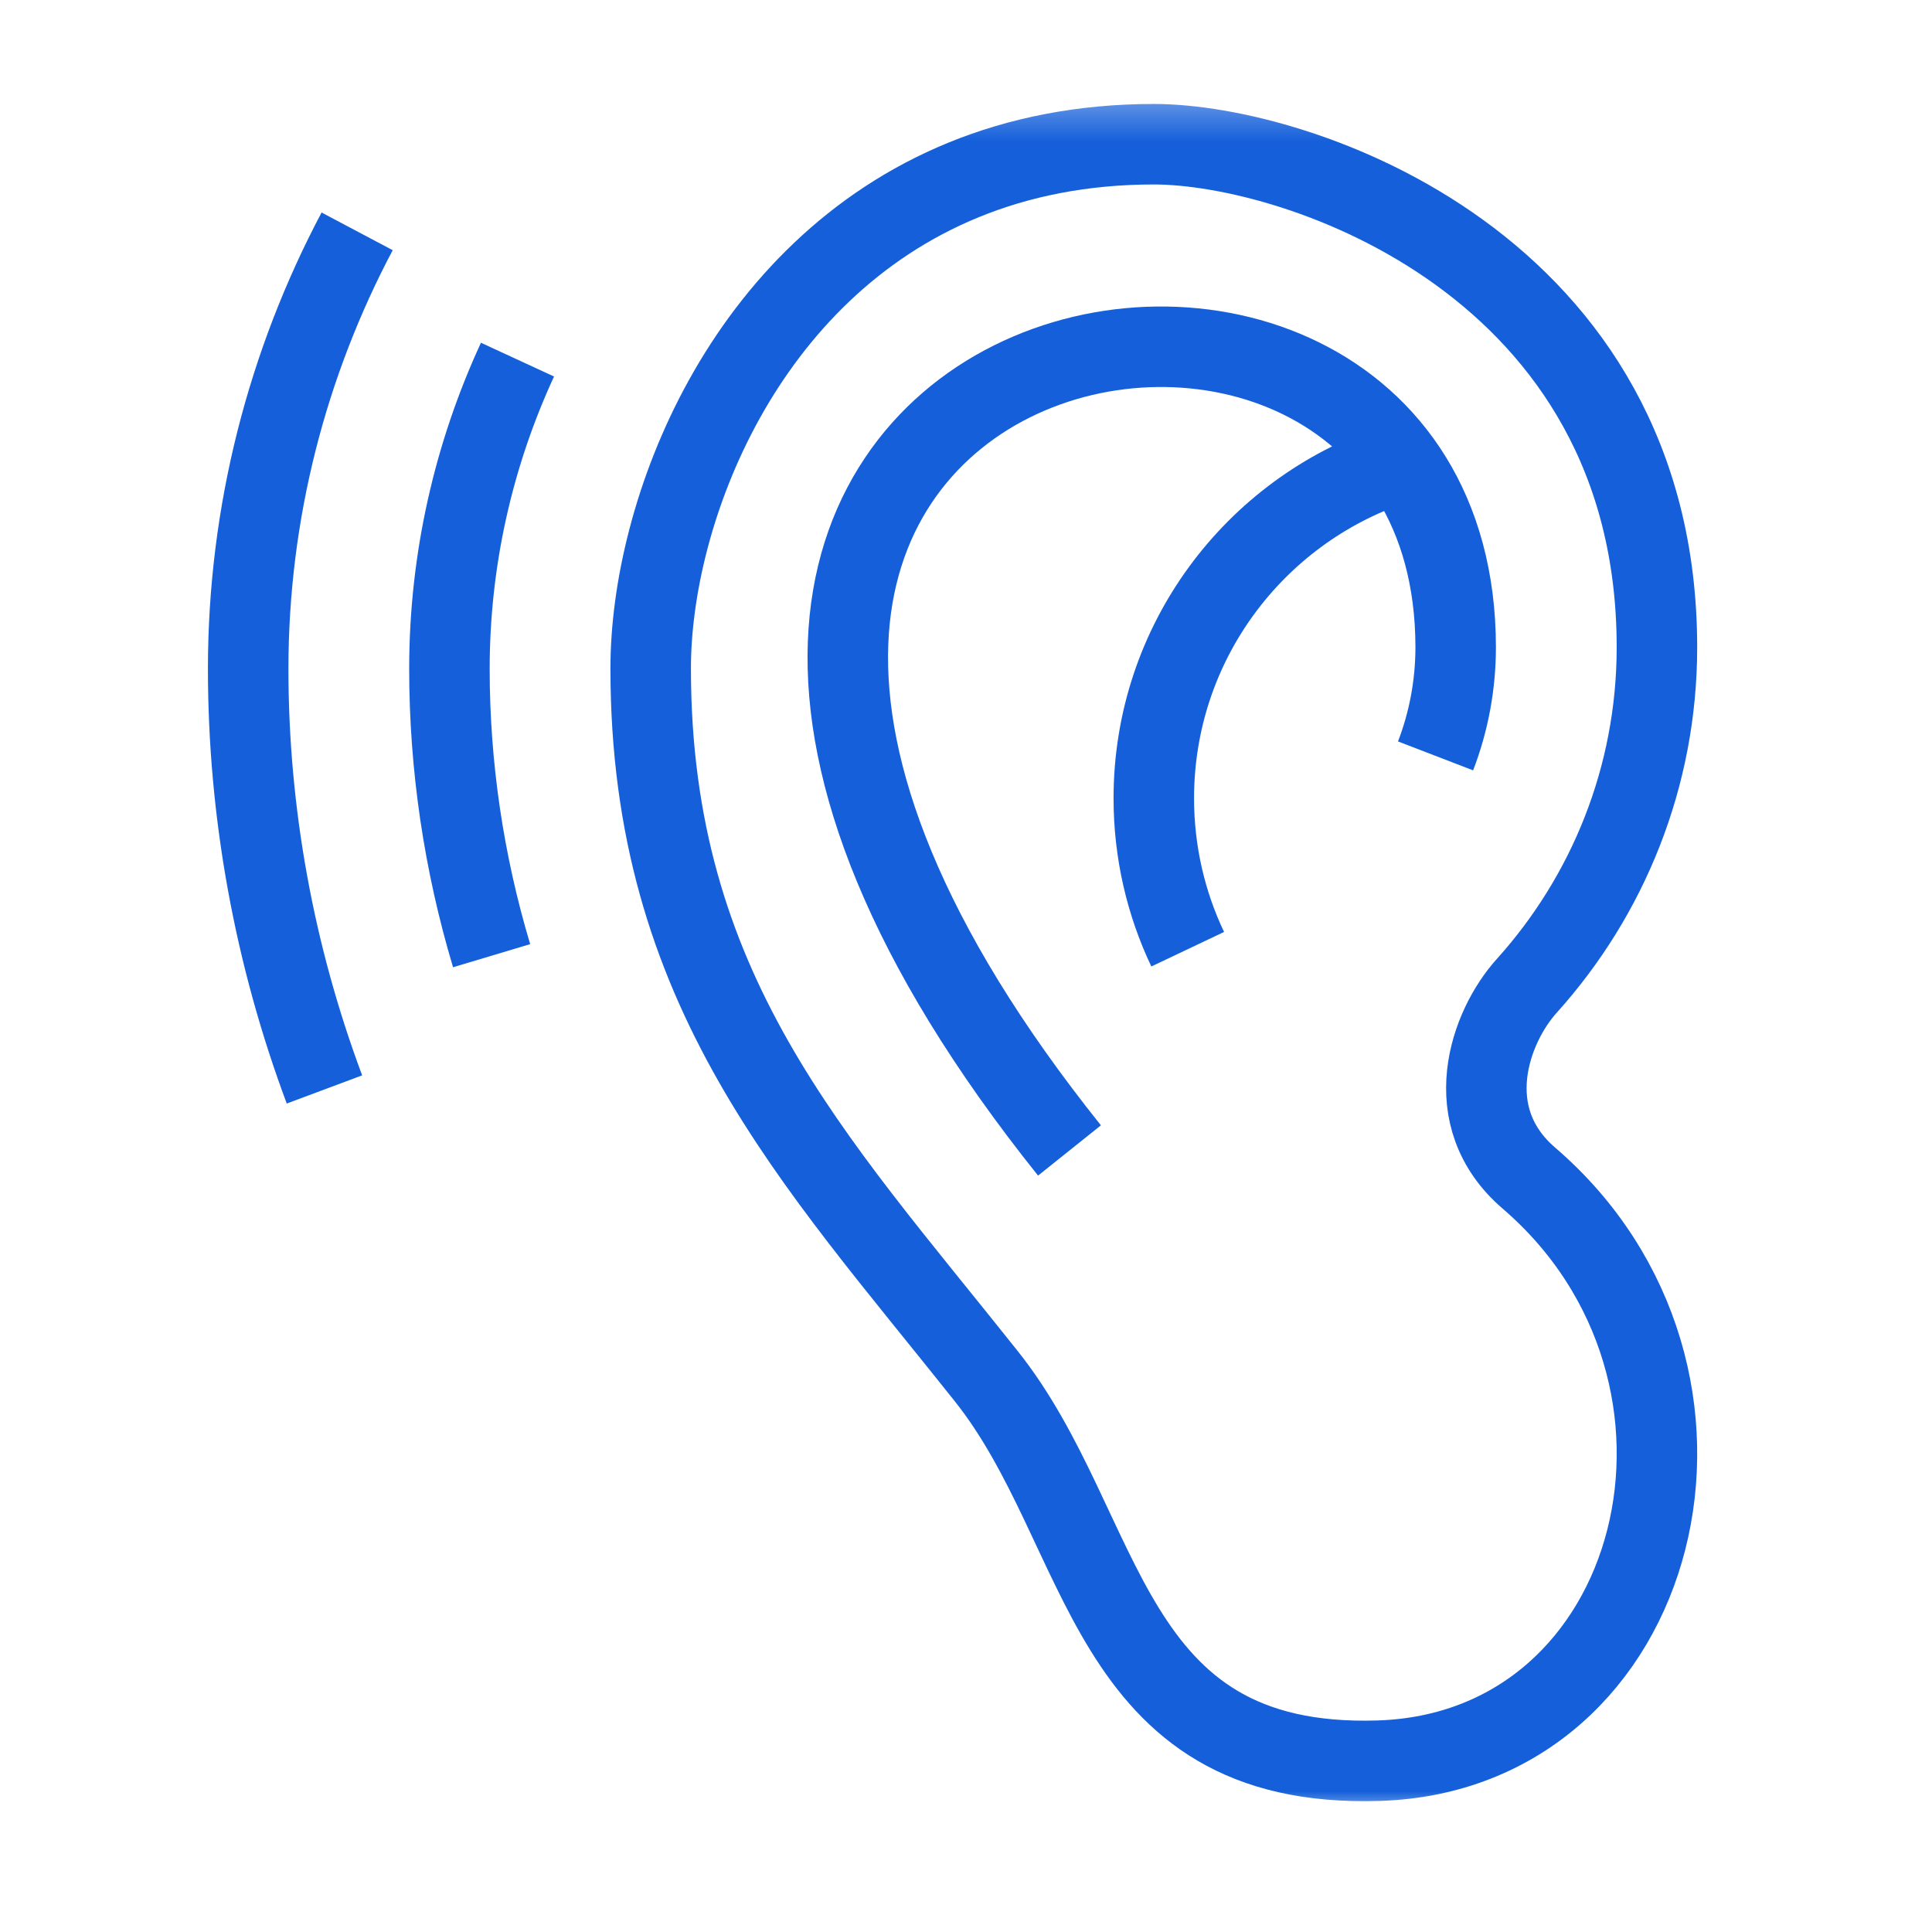
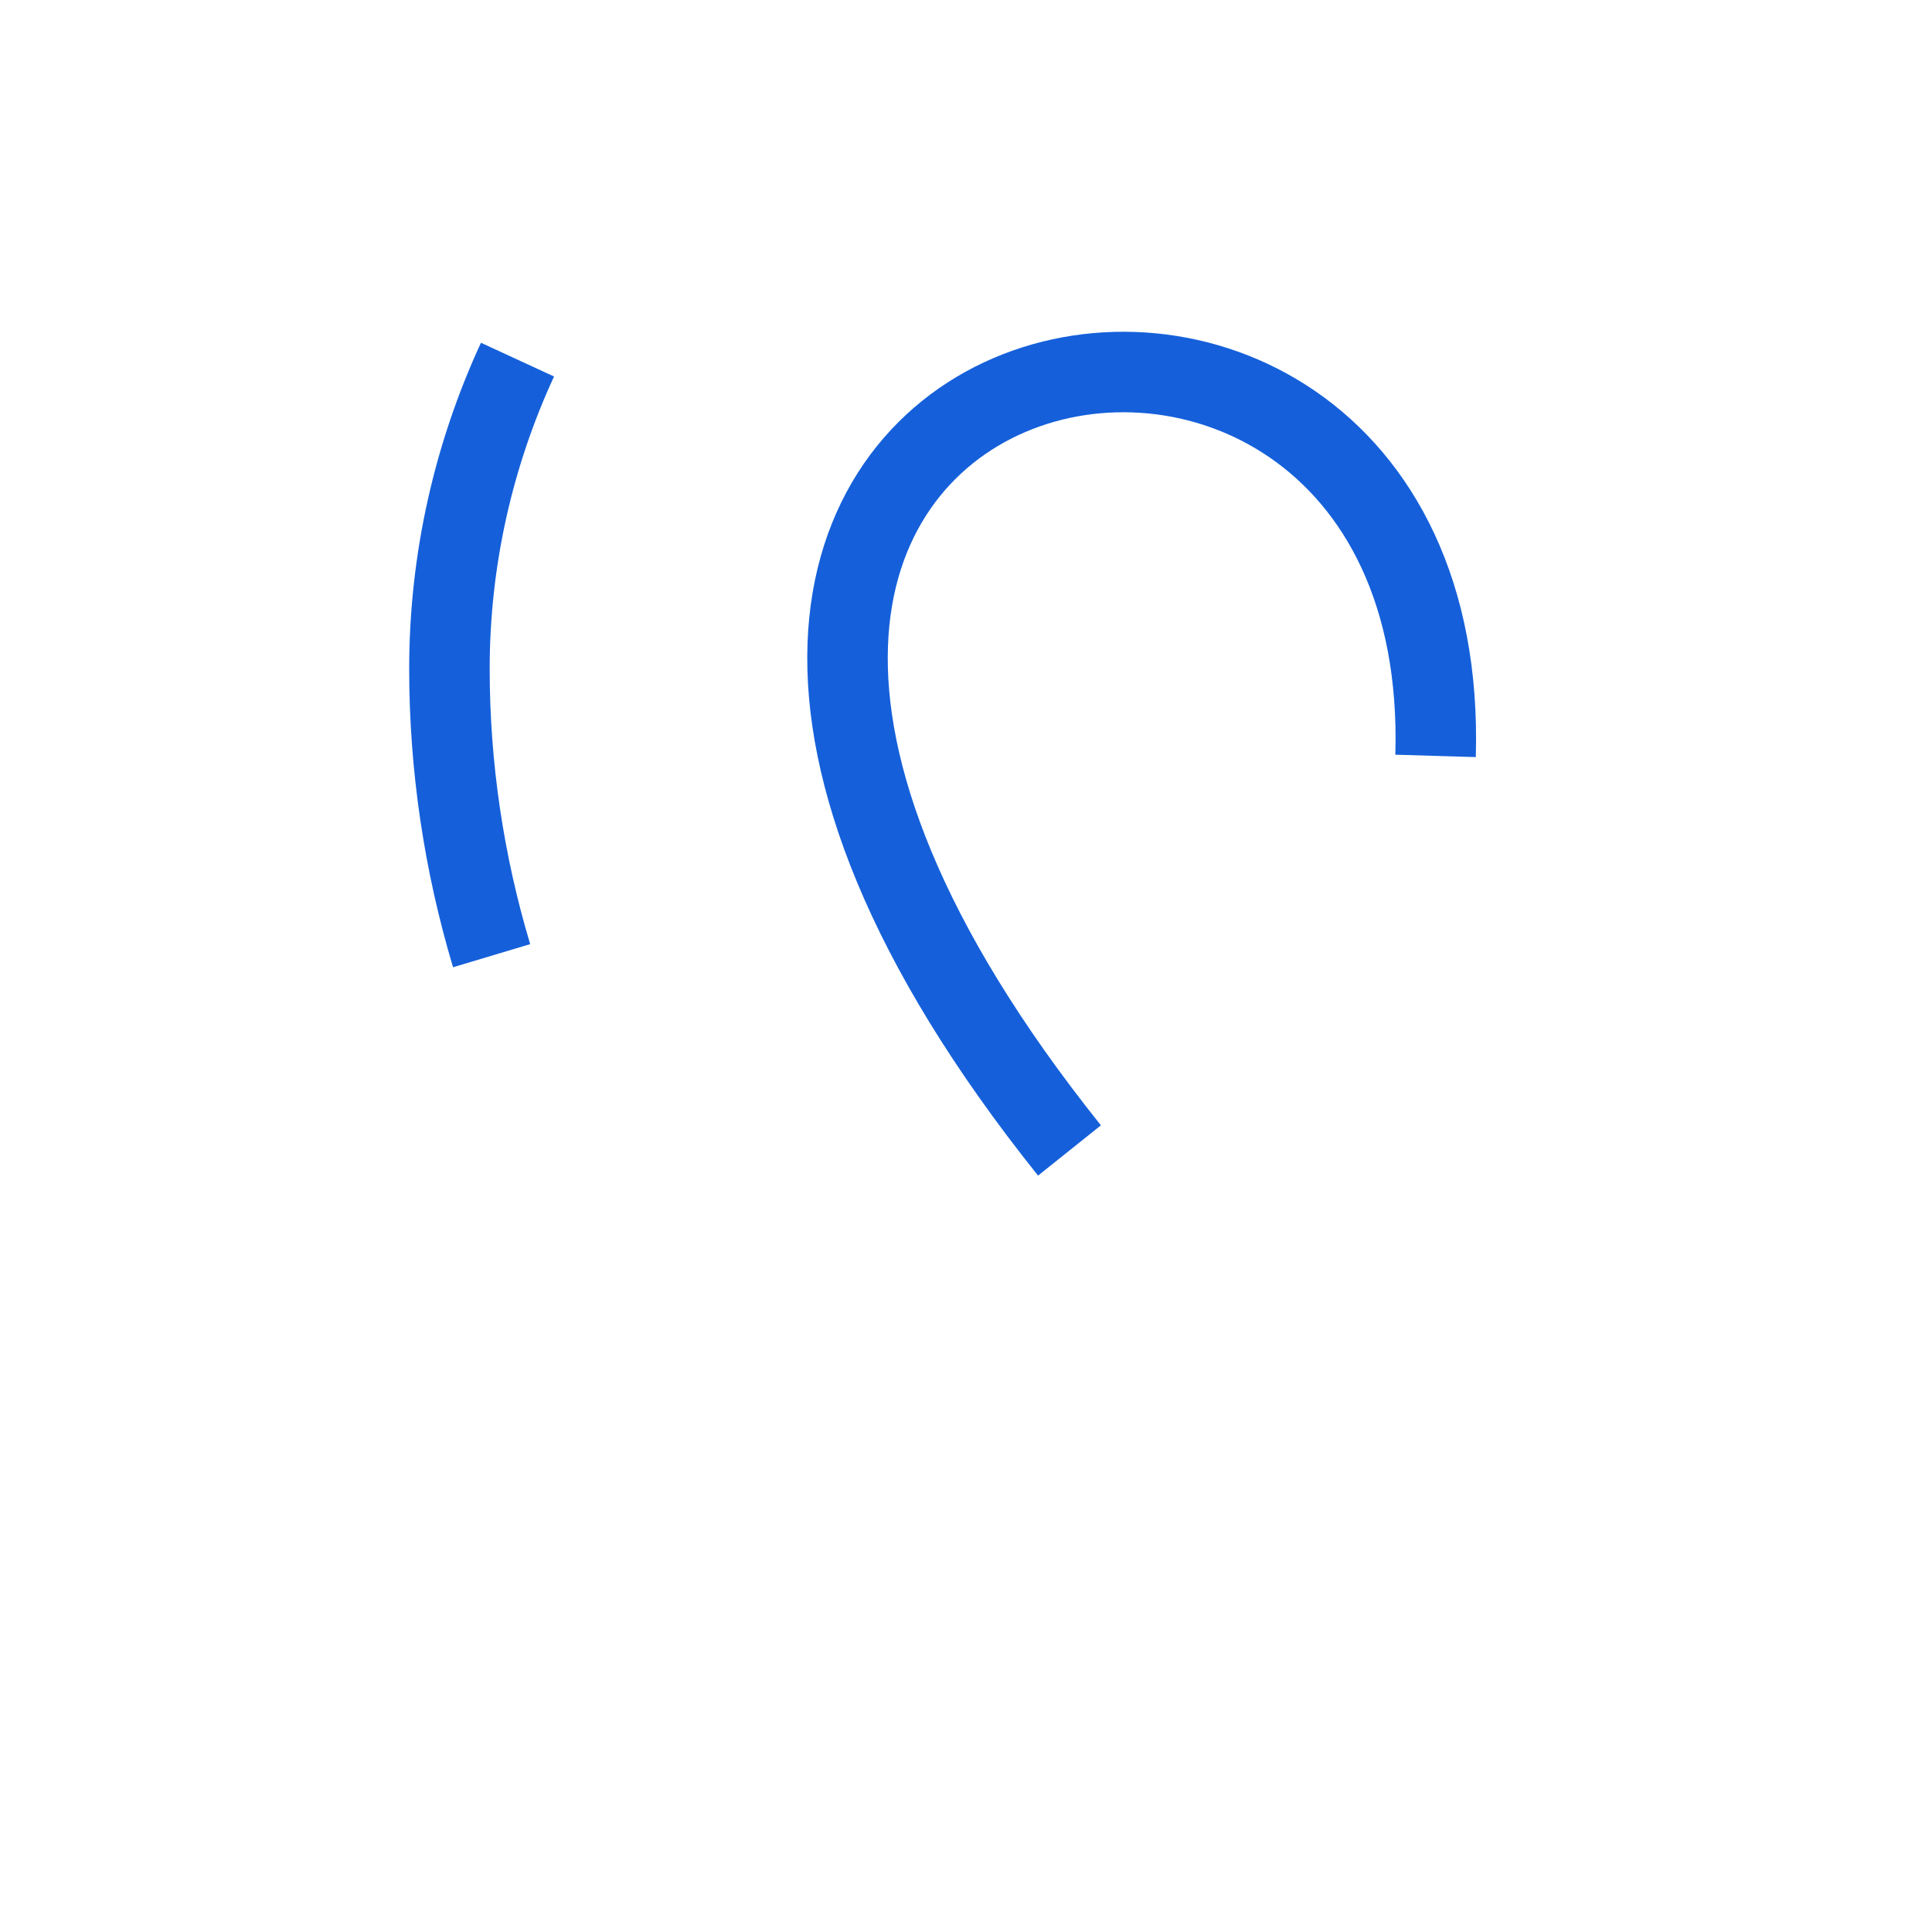
<svg xmlns="http://www.w3.org/2000/svg" width="48" height="48" viewBox="0 0 48 48" fill="none">
  <mask id="mask0_884_25837" style="mask-type:luminance" maskUnits="userSpaceOnUse" x="2" y="2" width="43" height="43">
    <path d="M45 2.333H2.333V45H45V2.333Z" fill="white" />
  </mask>
  <g mask="url(#mask0_884_25837)">
-     <path d="M8.873 5.748C7.145 9.01 6.166 12.722 6.166 16.62C6.166 20.2 6.819 23.743 8.061 27.067" stroke="#1560DA" stroke-width="2" stroke-miterlimit="10" />
    <path d="M12.857 8.935C11.773 11.282 11.166 13.892 11.166 16.62C11.166 19.042 11.525 21.444 12.214 23.744" stroke="#1560DA" stroke-width="2" stroke-miterlimit="10" />
-     <path d="M16.609 13.382C17.812 8.791 21.538 3.583 28.666 3.583C32.26 3.583 41.166 6.592 41.166 16.083C41.166 19.308 39.941 22.258 37.941 24.483C37.003 25.515 36.213 27.746 37.984 29.269C43.666 34.154 41.324 43.521 34.252 43.744C27.372 43.961 27.561 38.012 24.491 34.175C20.191 28.766 16.166 24.608 16.166 16.608C16.166 15.631 16.309 14.526 16.609 13.382Z" stroke="#1560DA" stroke-width="2" stroke-miterlimit="10" />
-     <path d="M35.666 18.78C35.994 17.928 36.166 17.015 36.166 16.071C36.146 2.54 9.984 7.845 26.571 28.583" stroke="#1560DA" stroke-width="2" stroke-miterlimit="10" />
-     <path d="M34.628 11.537C31.163 12.701 28.666 15.975 28.666 19.833C28.666 21.175 28.968 22.446 29.508 23.583" stroke="#1560DA" stroke-width="2" stroke-miterlimit="10" />
+     <path d="M35.666 18.78C36.146 2.54 9.984 7.845 26.571 28.583" stroke="#1560DA" stroke-width="2" stroke-miterlimit="10" />
  </g>
</svg>